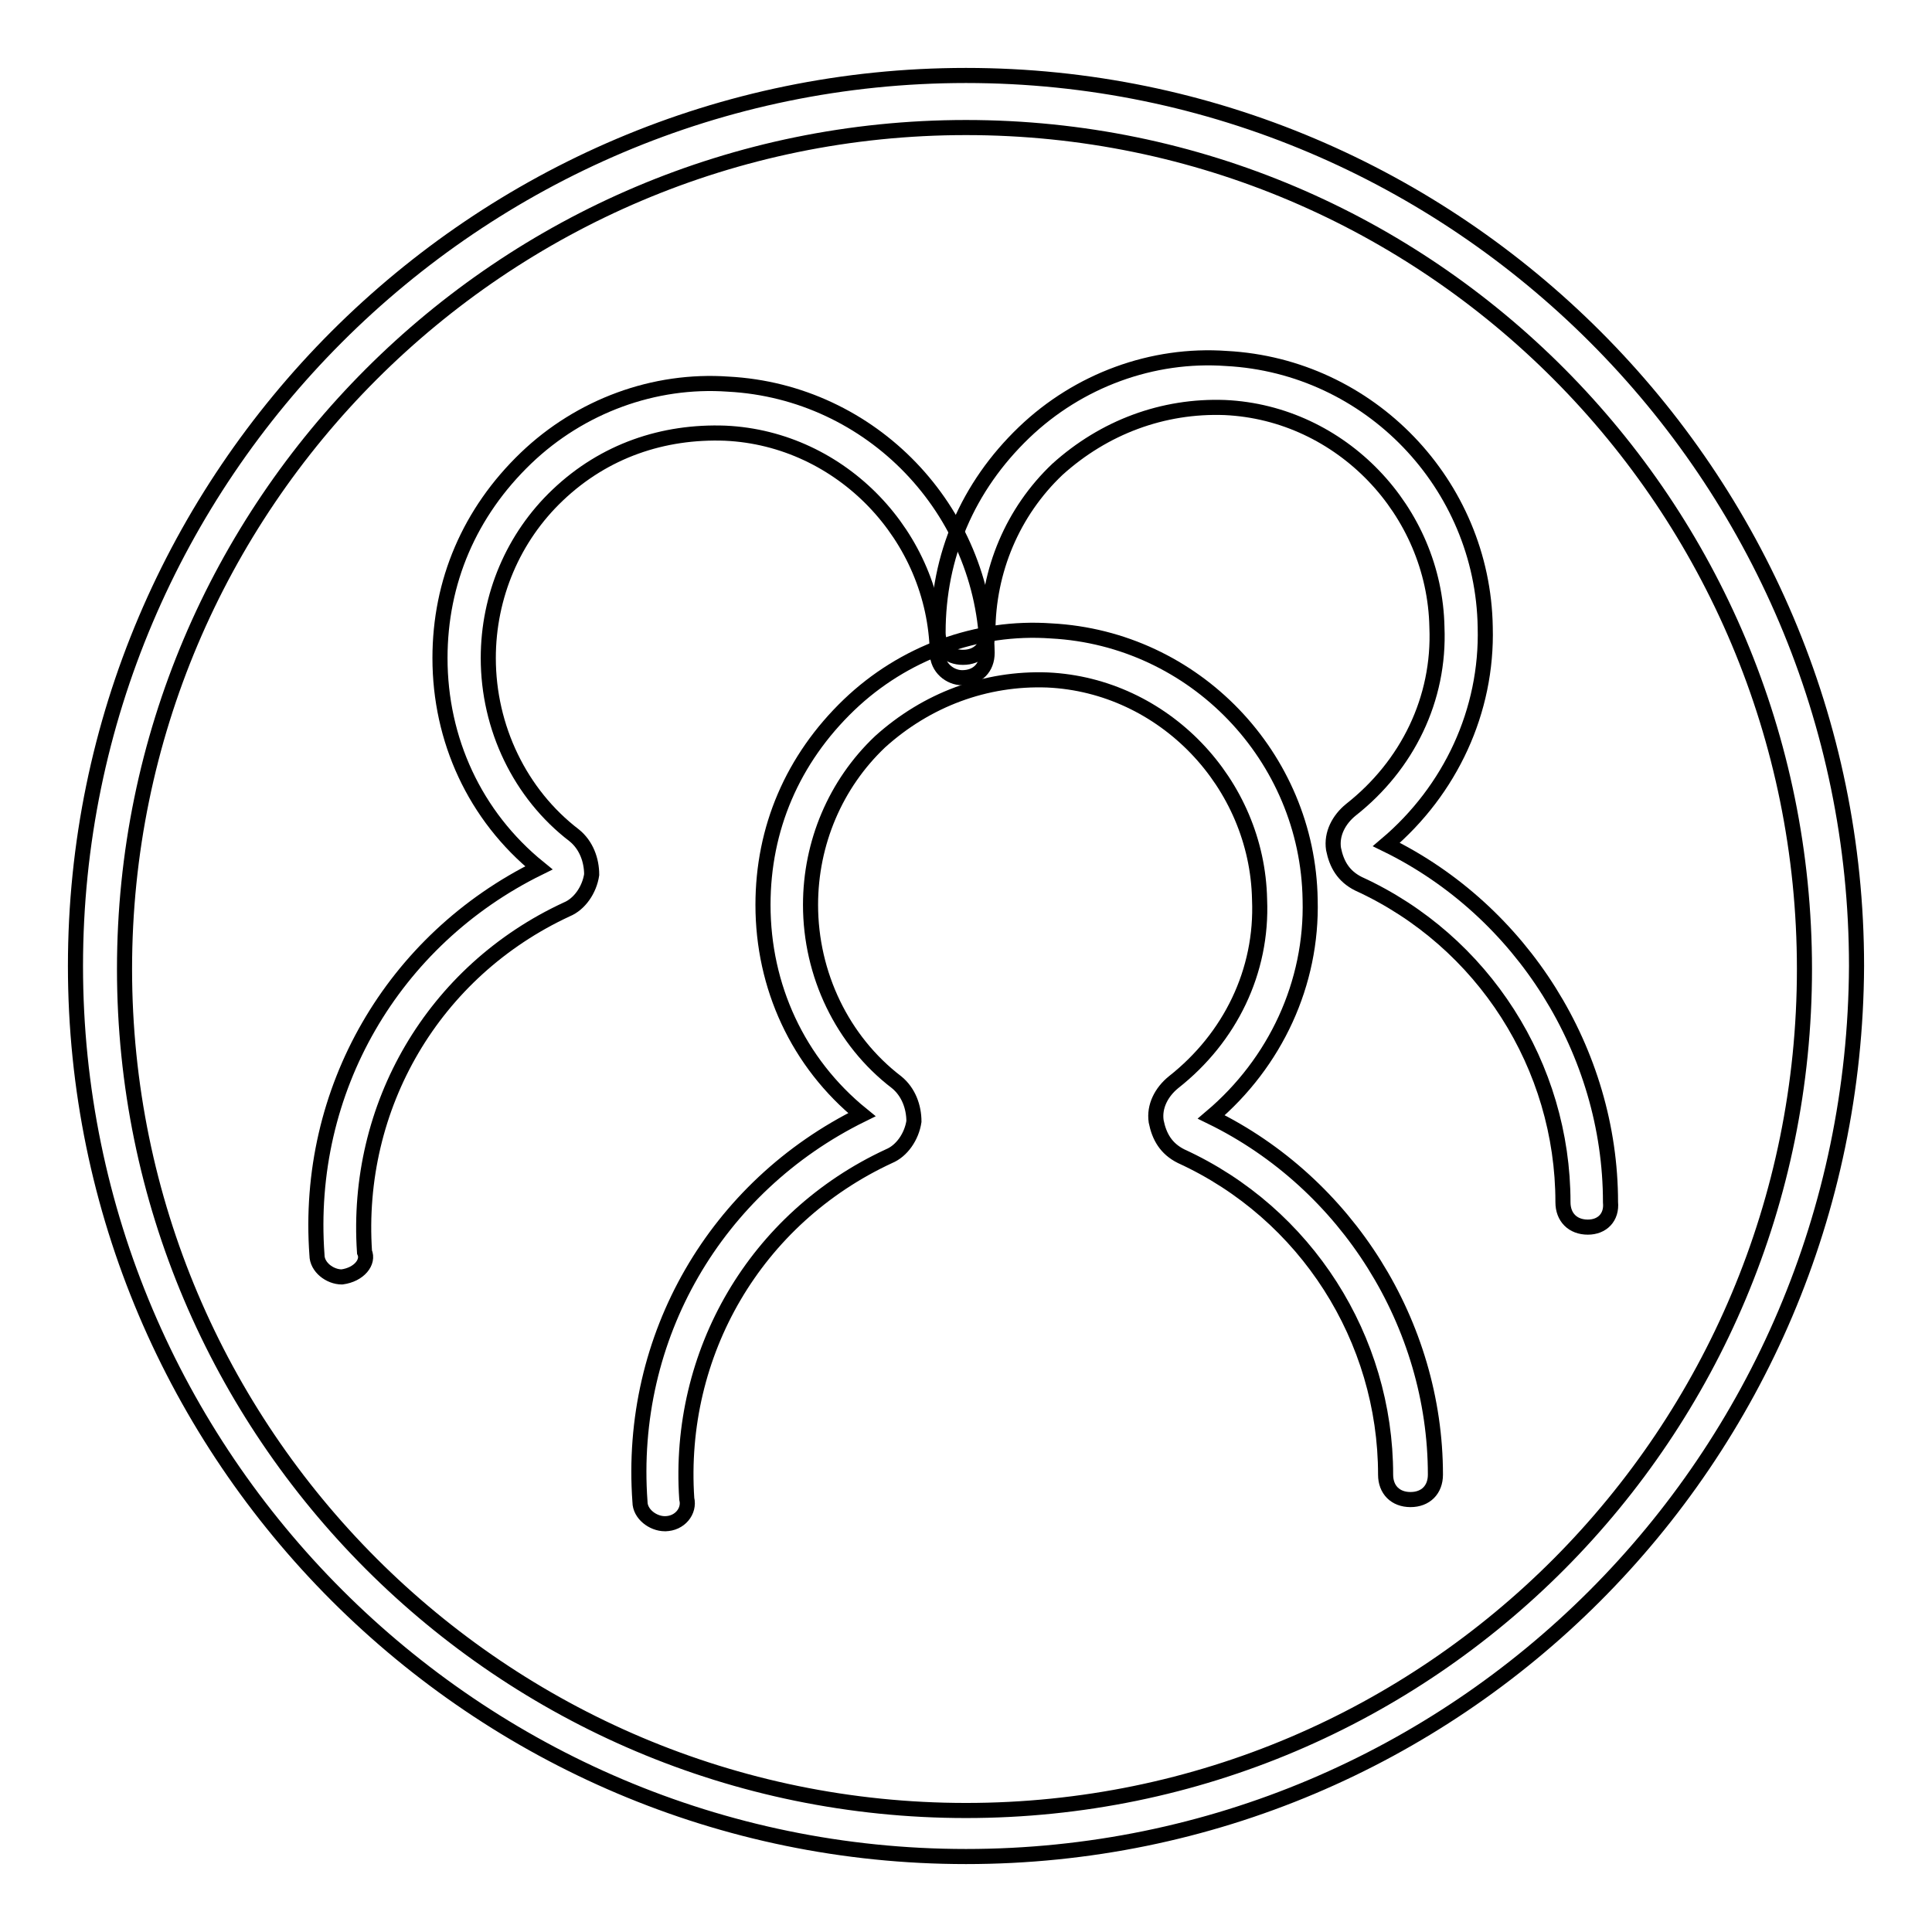
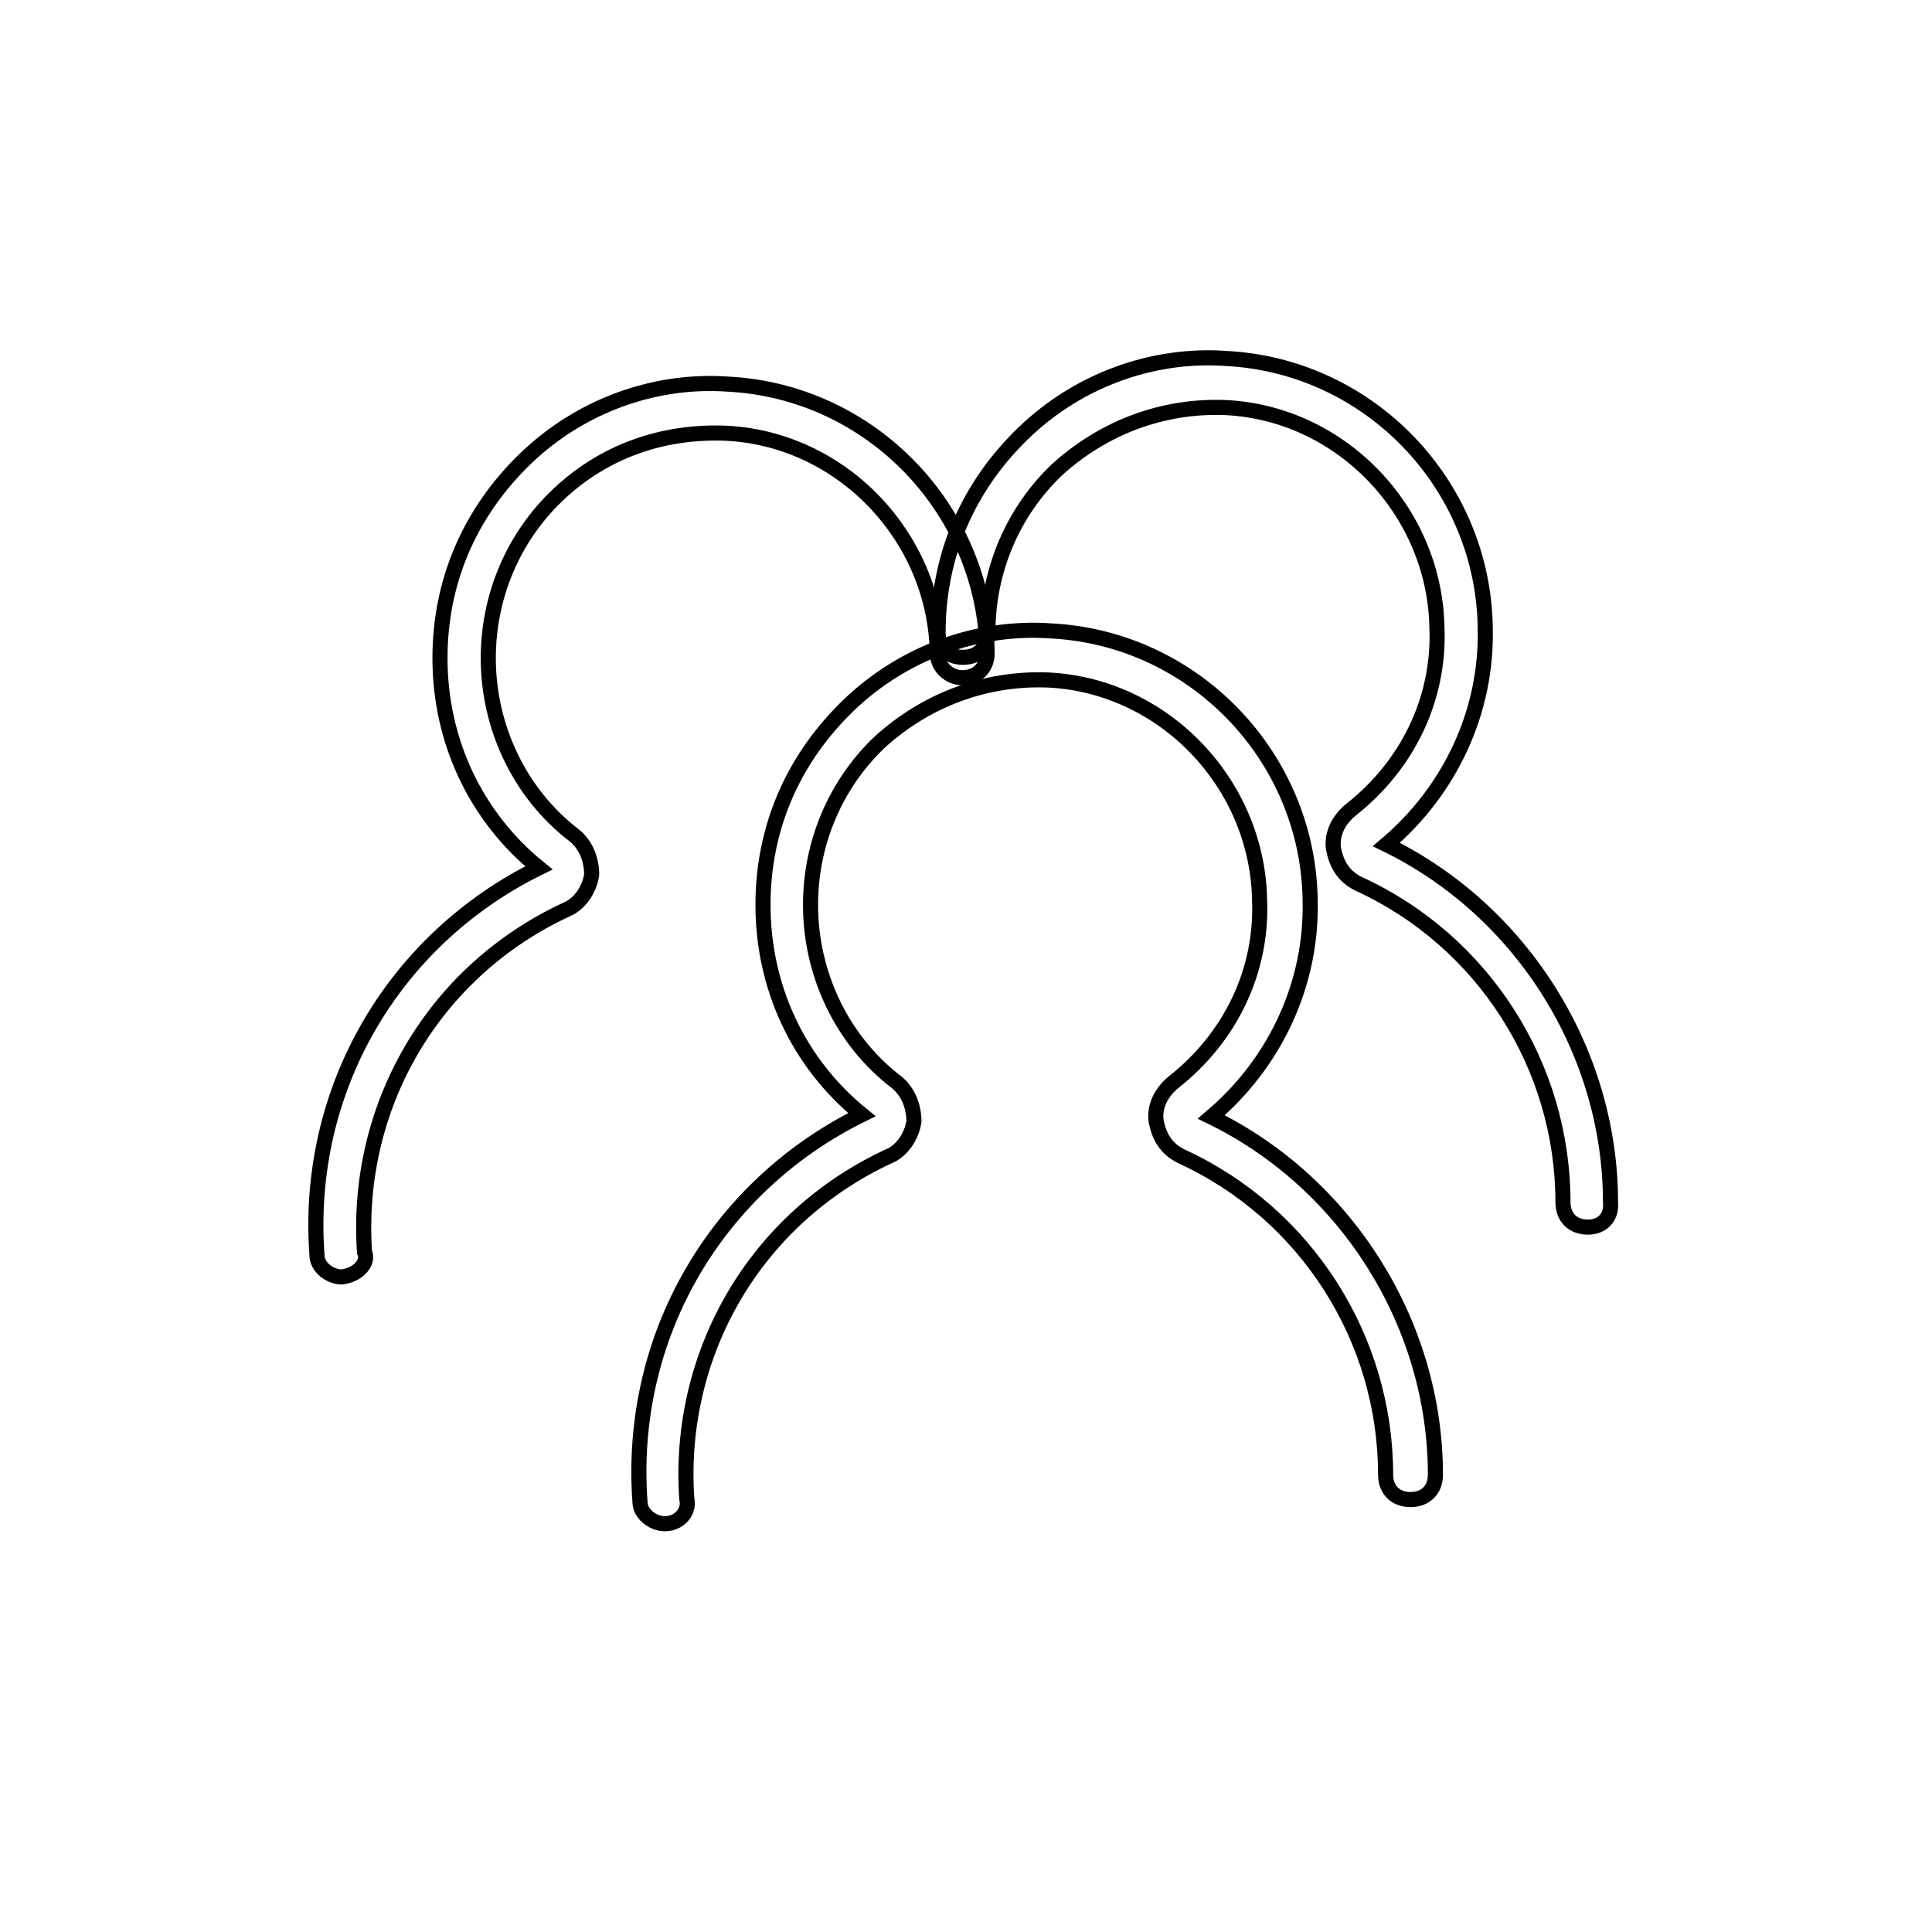
<svg xmlns="http://www.w3.org/2000/svg" version="1.1" x="0px" y="0px" viewBox="0 0 256 256" enable-background="new 0 0 256 256" xml:space="preserve">
  <g>
-     <path stroke-width="2" fill-opacity="0" stroke="#000000" d="M88.1,201.9c-1.6,0-3.3-1.3-3.3-2.9c-1.6-21.9,10.1-41.8,29.4-51.3c-8.5-6.9-13.1-17-13.1-27.8 c0-10.1,3.9-19.3,11.4-26.5c7.2-6.9,17-10.5,26.8-9.8c19,1,34,16.7,34.3,35.6c0.3,11.1-4.6,21.6-13.1,28.8 c18,8.8,29.7,27.5,29.7,47.4c0,2-1.3,3.3-3.3,3.3c-2,0-3.3-1.3-3.3-3.3c0-18-10.5-34.6-27.1-42.2c-2-1-2.9-2.6-3.3-4.6 c-0.3-2,0.7-3.9,2.3-5.2c7.5-5.9,11.8-14.7,11.4-24.2c-0.3-15.4-12.7-28.4-28.1-29.1c-8.2-0.3-16,2.6-22.2,8.2 c-5.9,5.6-9.2,13.4-9.2,21.6c0,9.2,4.2,18,11.4,23.5c1.6,1.3,2.3,3.3,2.3,5.2c-0.3,2-1.6,3.9-3.3,4.6 c-17.7,8.2-28.1,26.1-26.8,45.4C91.4,200.2,90.1,201.9,88.1,201.9C88.4,201.9,88.1,201.9,88.1,201.9L88.1,201.9z" />
+     <path stroke-width="2" fill-opacity="0" stroke="#000000" d="M88.1,201.9c-1.6,0-3.3-1.3-3.3-2.9c-1.6-21.9,10.1-41.8,29.4-51.3c-8.5-6.9-13.1-17-13.1-27.8 c0-10.1,3.9-19.3,11.4-26.5c7.2-6.9,17-10.5,26.8-9.8c19,1,34,16.7,34.3,35.6c0.3,11.1-4.6,21.6-13.1,28.8 c18,8.8,29.7,27.5,29.7,47.4c0,2-1.3,3.3-3.3,3.3c-2,0-3.3-1.3-3.3-3.3c0-18-10.5-34.6-27.1-42.2c-2-1-2.9-2.6-3.3-4.6 c-0.3-2,0.7-3.9,2.3-5.2c7.5-5.9,11.8-14.7,11.4-24.2c-0.3-15.4-12.7-28.4-28.1-29.1c-8.2-0.3-16,2.6-22.2,8.2 c-5.9,5.6-9.2,13.4-9.2,21.6c0,9.2,4.2,18,11.4,23.5c1.6,1.3,2.3,3.3,2.3,5.2c-0.3,2-1.6,3.9-3.3,4.6 c-17.7,8.2-28.1,26.1-26.8,45.4C91.4,200.2,90.1,201.9,88.1,201.9L88.1,201.9z" />
    <path stroke-width="2" fill-opacity="0" stroke="#000000" d="M45.3,169.2c-1.6,0-3.3-1.3-3.3-2.9c-1.6-21.9,10.1-41.8,29.4-51.3c-8.5-6.9-13.1-17-13.1-27.8 c0-10.1,3.9-19.3,11.4-26.5c7.2-6.9,17-10.5,26.8-9.8c19,1,34,16.7,34.3,35.6c0,2-1.3,3.3-3.3,3.3c-1.6,0-3.3-1.3-3.3-3.3 c-0.3-15.4-12.7-28.4-28.1-29.1c-8.2-0.3-16,2.3-22.2,8.2c-5.9,5.6-9.2,13.4-9.2,21.6c0,9.2,4.2,18,11.4,23.5 c1.6,1.3,2.3,3.3,2.3,5.2c-0.3,2-1.6,3.9-3.3,4.6c-17.7,8.2-28.1,26.1-26.8,45.4C48.9,167.2,47.6,168.9,45.3,169.2 C45.6,169.2,45.6,169.2,45.3,169.2L45.3,169.2z" />
    <path stroke-width="2" fill-opacity="0" stroke="#000000" d="M210.4,162.6c-2,0-3.3-1.3-3.3-3.3c0-18-10.5-34.6-27.1-42.2c-2-1-2.9-2.6-3.3-4.6c-0.3-2,0.7-3.9,2.3-5.2 c7.5-5.9,11.8-14.7,11.4-24.2c-0.3-15.4-12.7-28.4-28.1-29.1c-8.2-0.3-16,2.6-22.2,8.2c-5.9,5.6-9.2,13.4-9.2,21.6 c0,2-1.3,3.3-3.3,3.3s-3.3-1.3-3.3-3.3c0-10.1,3.9-19.3,11.4-26.5c7.2-6.9,17-10.5,26.8-9.8c19,1,34,16.7,34.3,35.6 c0.3,11.1-4.6,21.6-13.1,28.8c18,8.8,29.7,27.5,29.7,47.4C213.6,161.3,212.3,162.6,210.4,162.6L210.4,162.6z" />
-     <path stroke-width="2" fill-opacity="0" stroke="#000000" d="M128,246c-65,0-118-53-118-118C10,63,63,10,128,10c65,0,118,53,118,118C245.7,193.4,193,246,128,246z  M128,16.9c-61.5,0-111.5,50-111.5,111.5c0,61.5,50,111.5,111.5,111.5c61.5,0,111.1-50,111.1-111.5C239.1,66.9,189.5,16.9,128,16.9 L128,16.9z" />
  </g>
</svg>